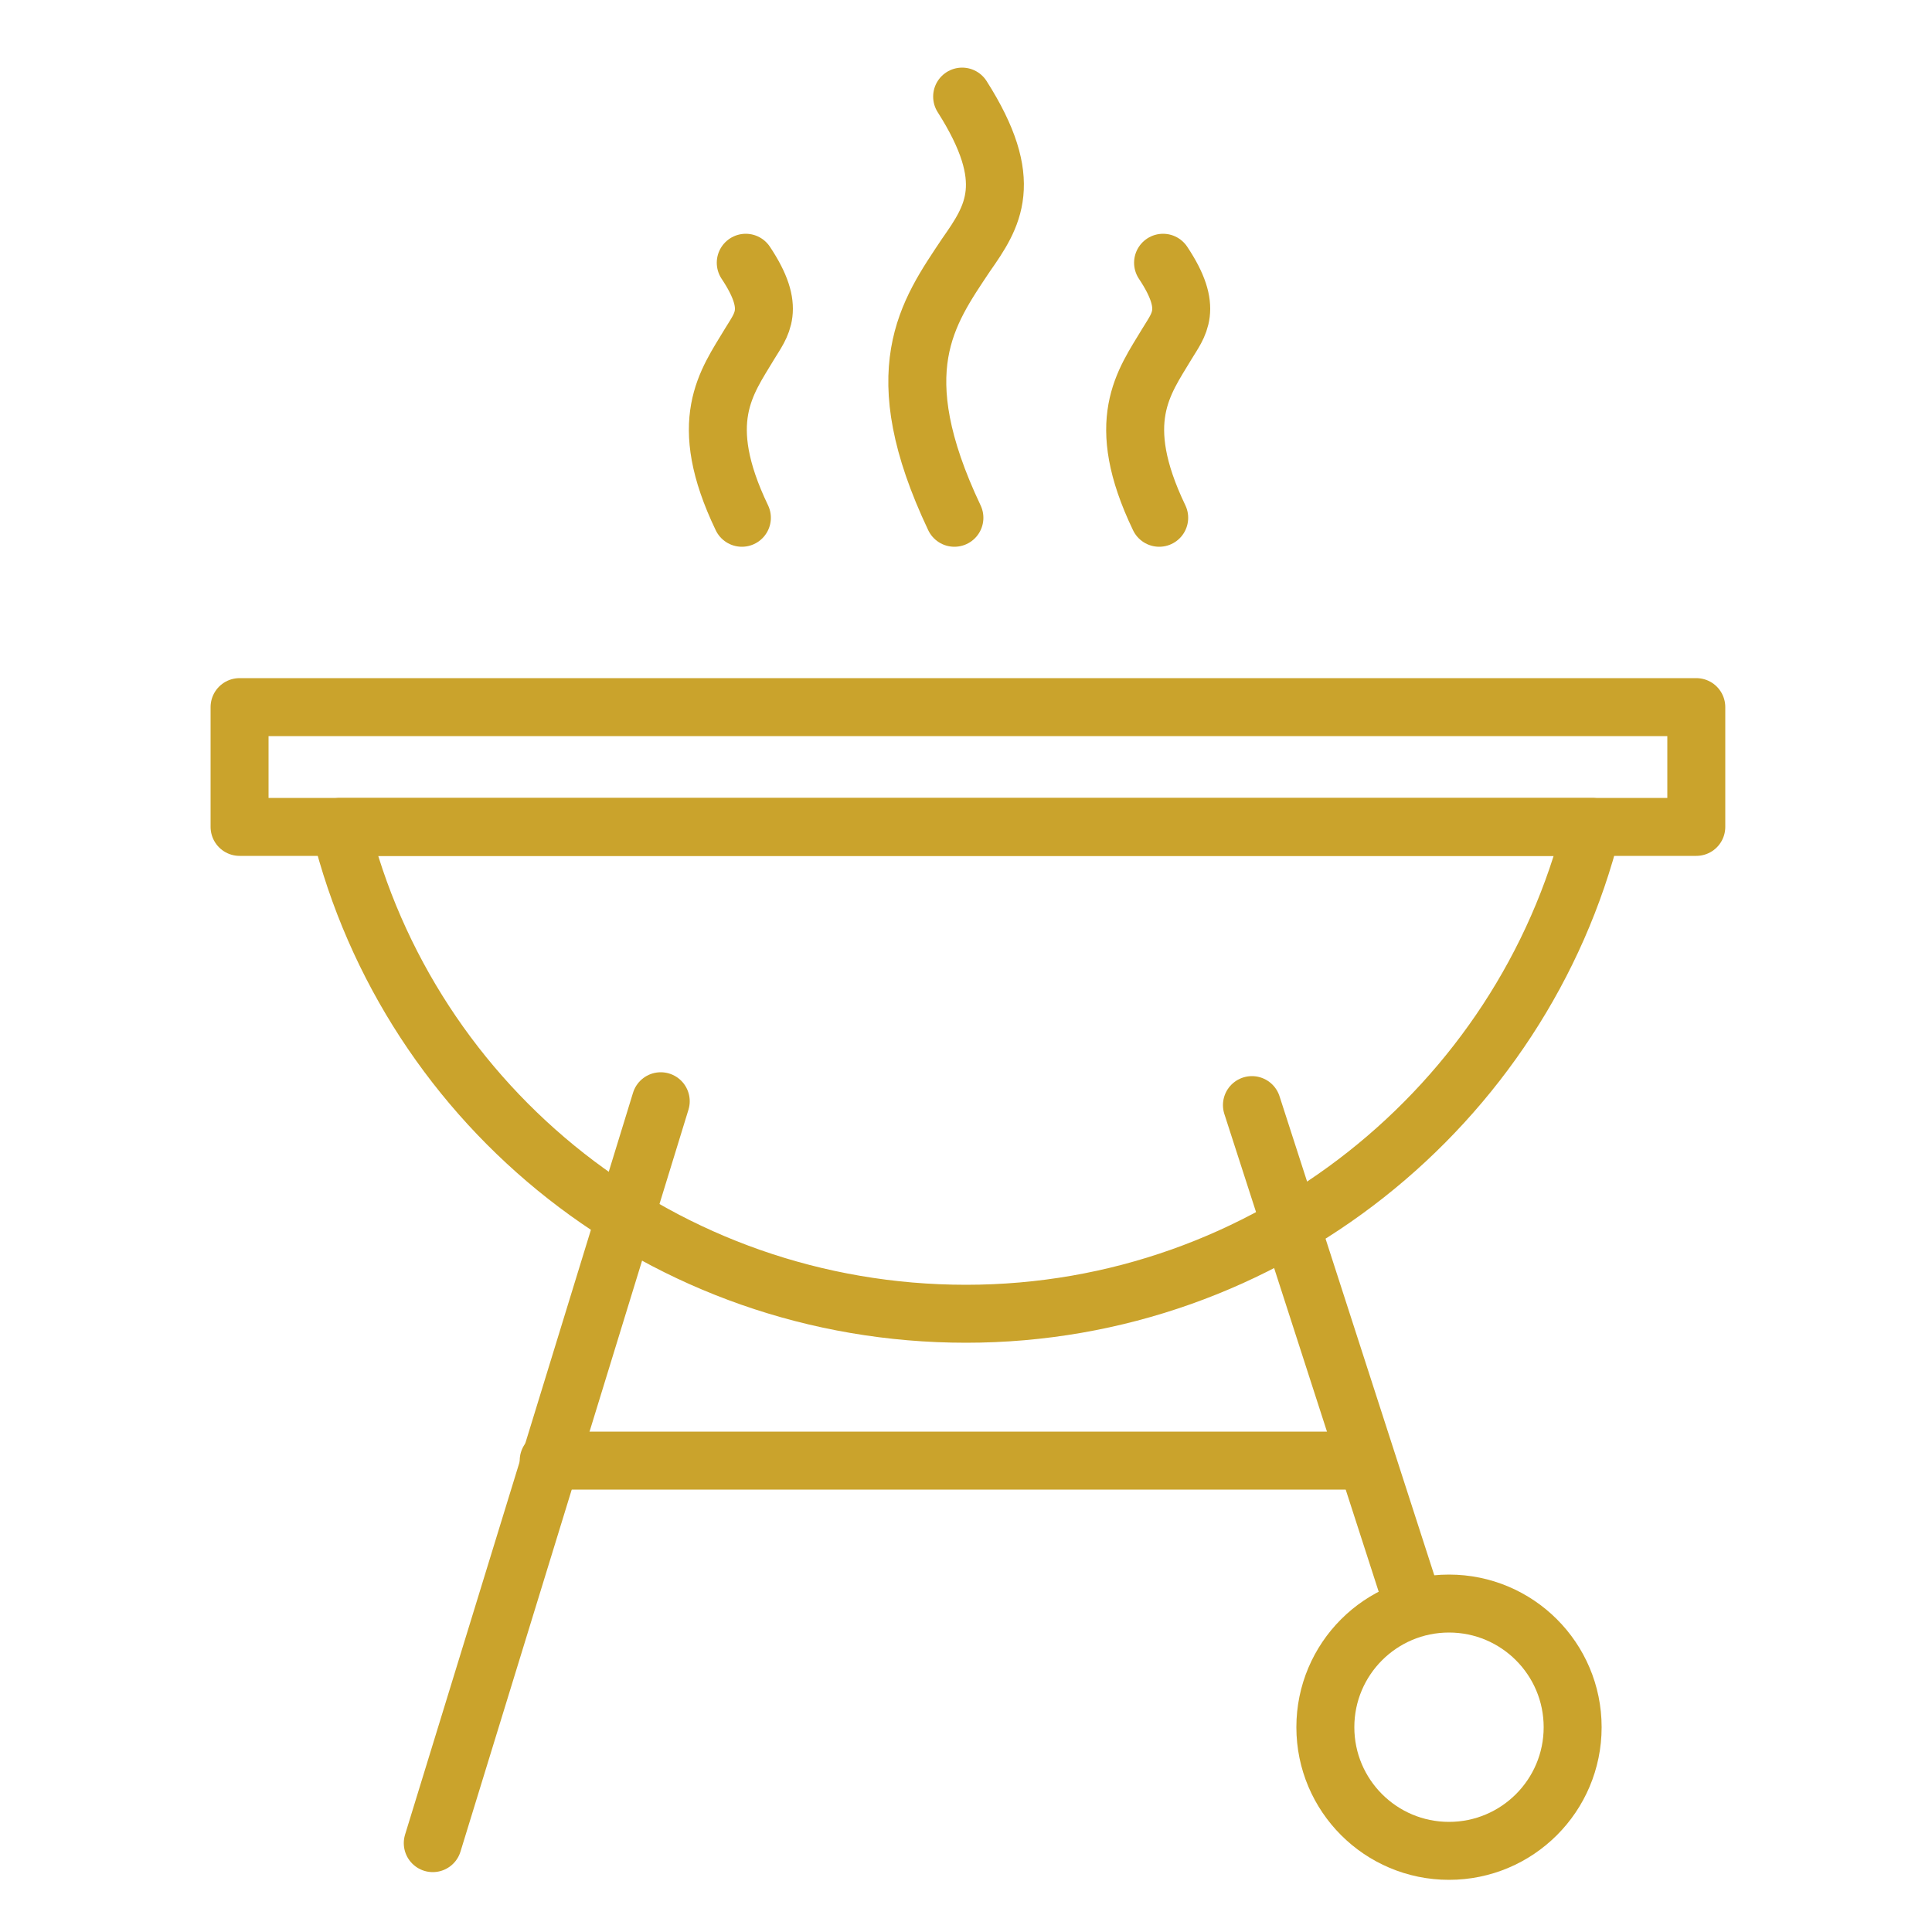
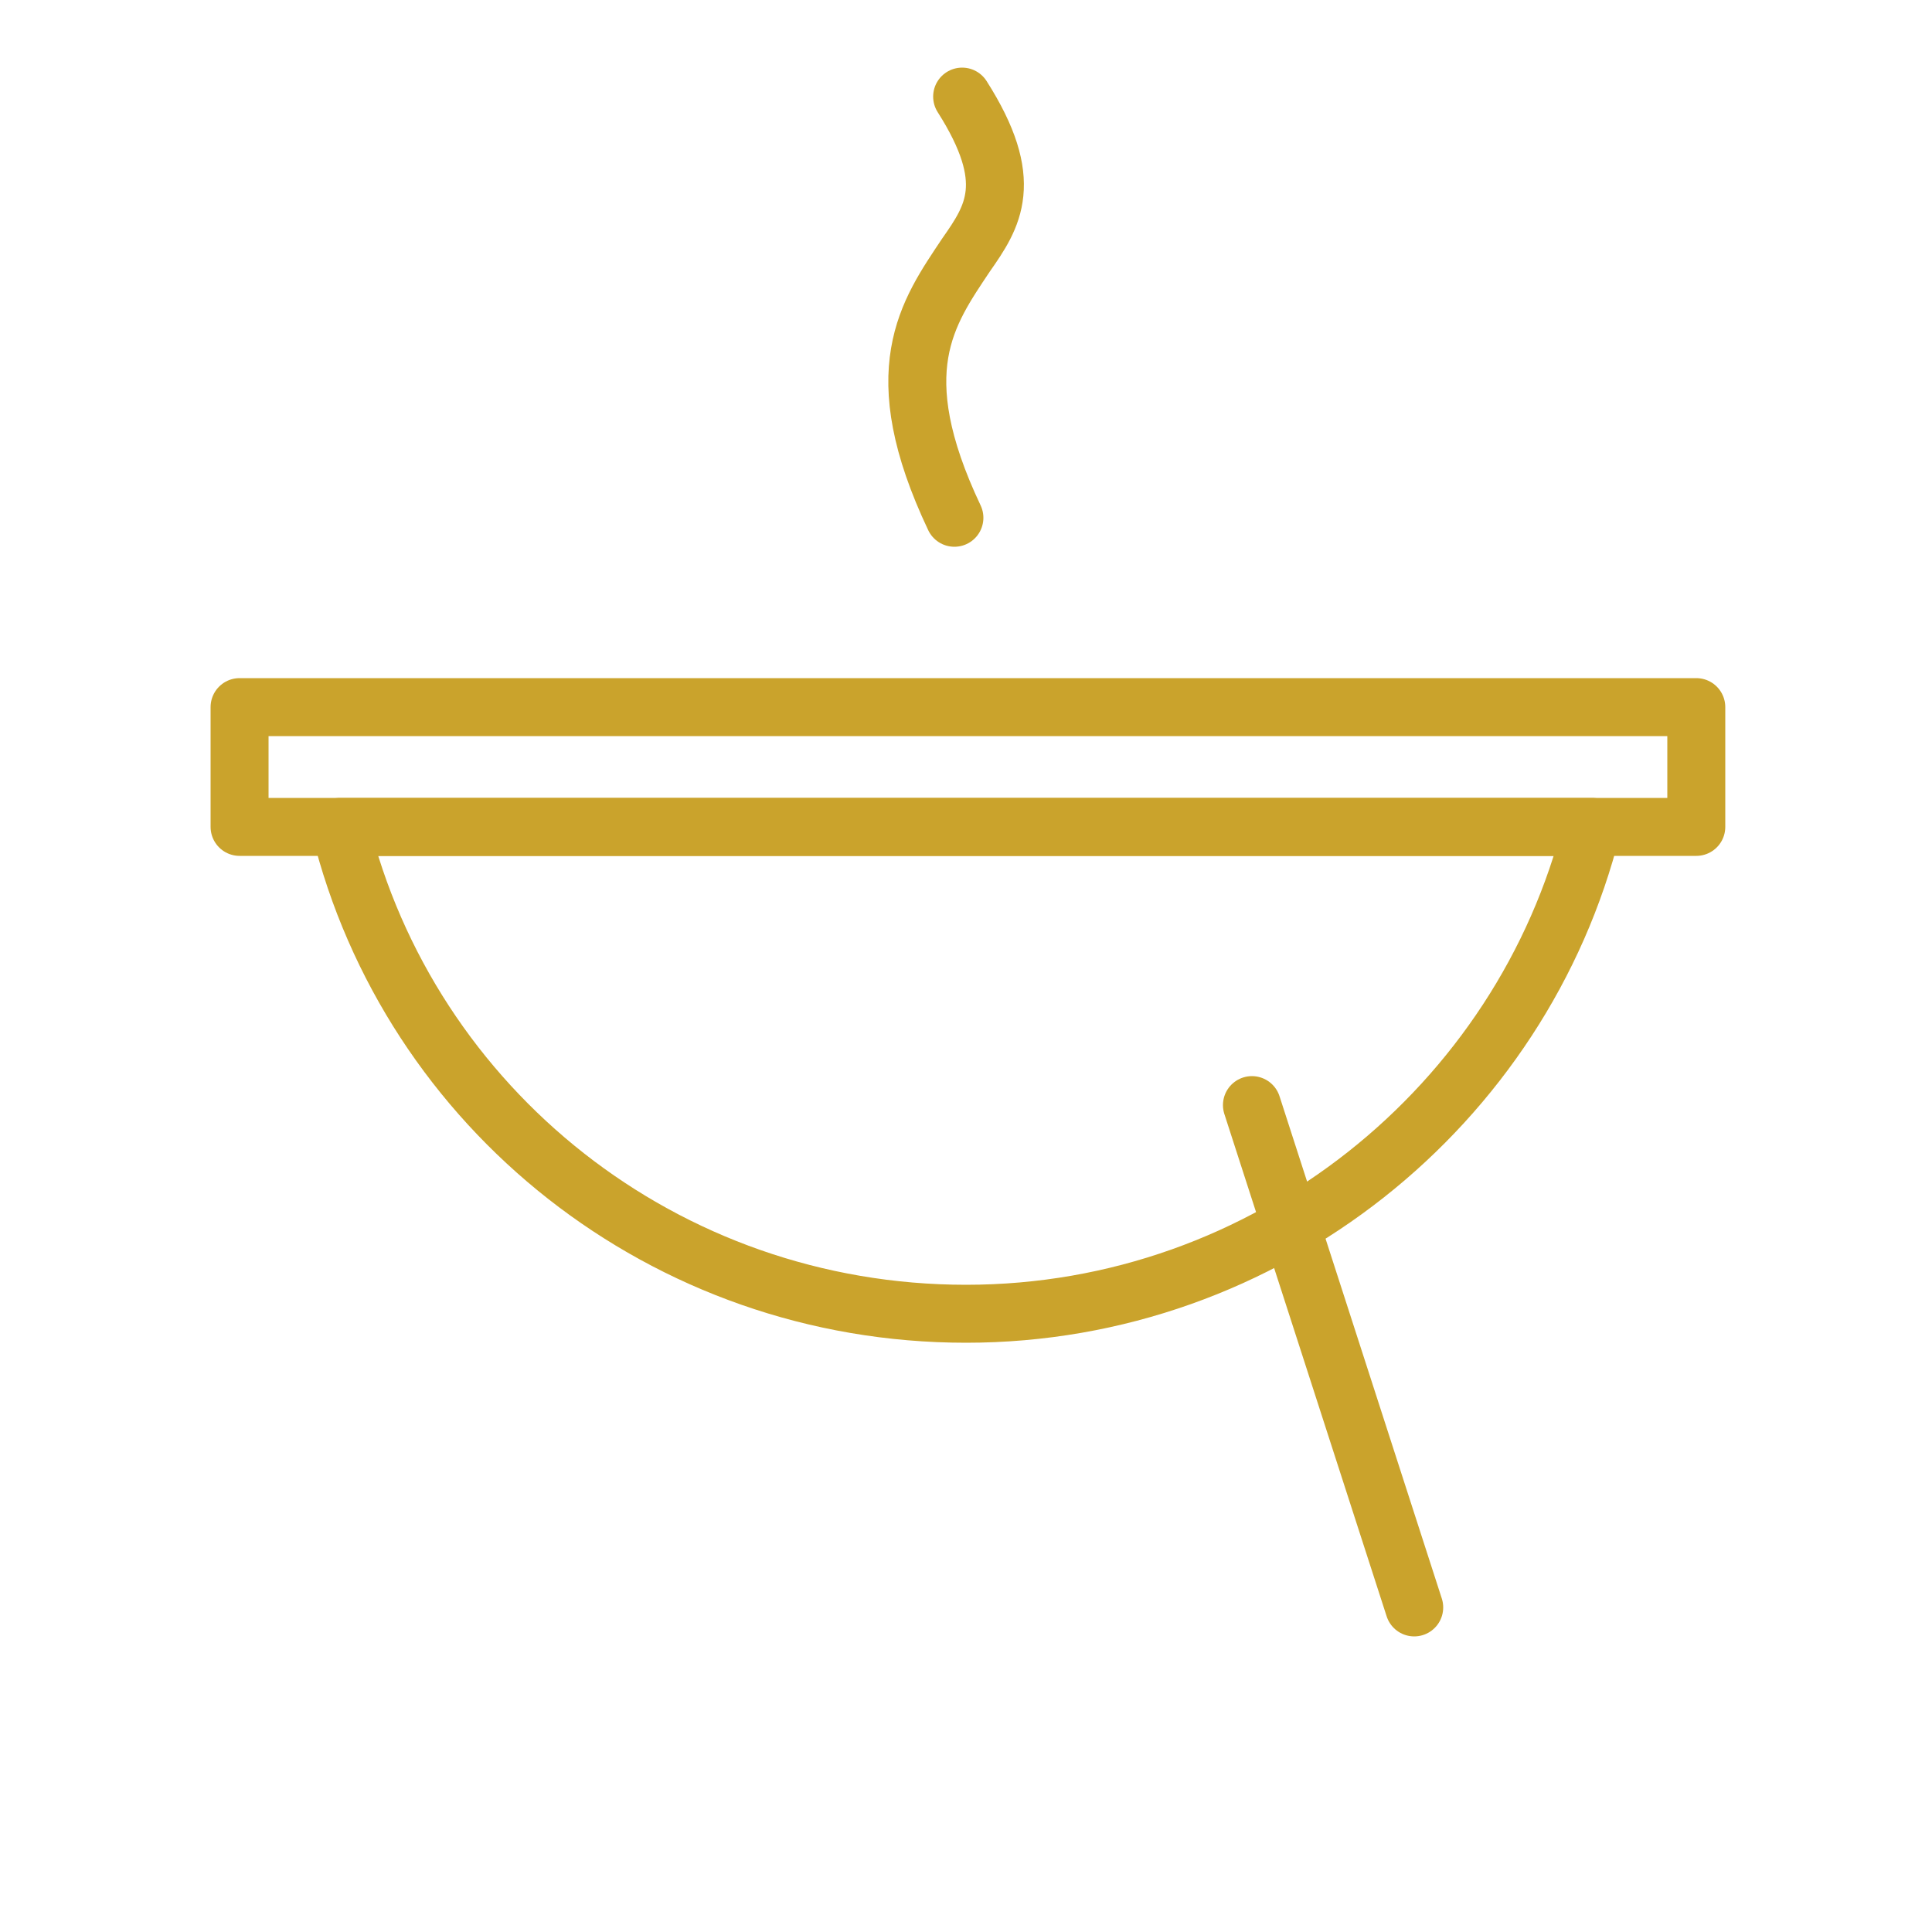
<svg xmlns="http://www.w3.org/2000/svg" version="1.1" id="Слой_1" x="0px" y="0px" viewBox="0 0 50 50" style="enable-background:new 0 0 50 50;" xml:space="preserve">
  <style type="text/css"> .st0{fill:#DAC47F;} .st1{fill:none;stroke:#CAA32C;stroke-width:1.5;stroke-linecap:round;stroke-linejoin:round;stroke-miterlimit:10;} .st2{fill:#CAA32C;} .st3{fill:#9C9B9B;} </style>
  <g>
    <rect x="6.2" y="18.3" class="st1" width="37.7" height="3.1" />
    <g>
      <path class="st1" d="M8.8,21.4C10.6,28.7,17.2,34,25,34c7.8,0,14.4-5.4,16.2-12.6H8.8z" />
    </g>
-     <line class="st1" x1="17.1" y1="28.5" x2="11.2" y2="47.7" />
    <line class="st1" x1="32.4" y1="28.6" x2="36.6" y2="41.6" />
-     <circle class="st1" cx="37.5" cy="44.7" r="3.2" />
-     <line class="st1" x1="14.2" y1="37.8" x2="35.3" y2="37.8" />
-     <path class="st1" d="M19.2,13.4c-1.2-2.5-0.4-3.5,0.2-4.5c0.3-0.5,0.7-0.9-0.1-2.1" />
-     <path class="st1" d="M30,13.4c-1.2-2.5-0.4-3.5,0.2-4.5c0.3-0.5,0.7-0.9-0.1-2.1" />
    <path class="st1" d="M24.7,13.4C22.9,9.6,24,8.1,25,6.6c0.7-1,1.3-1.9-0.1-4.1" />
  </g>
</svg>